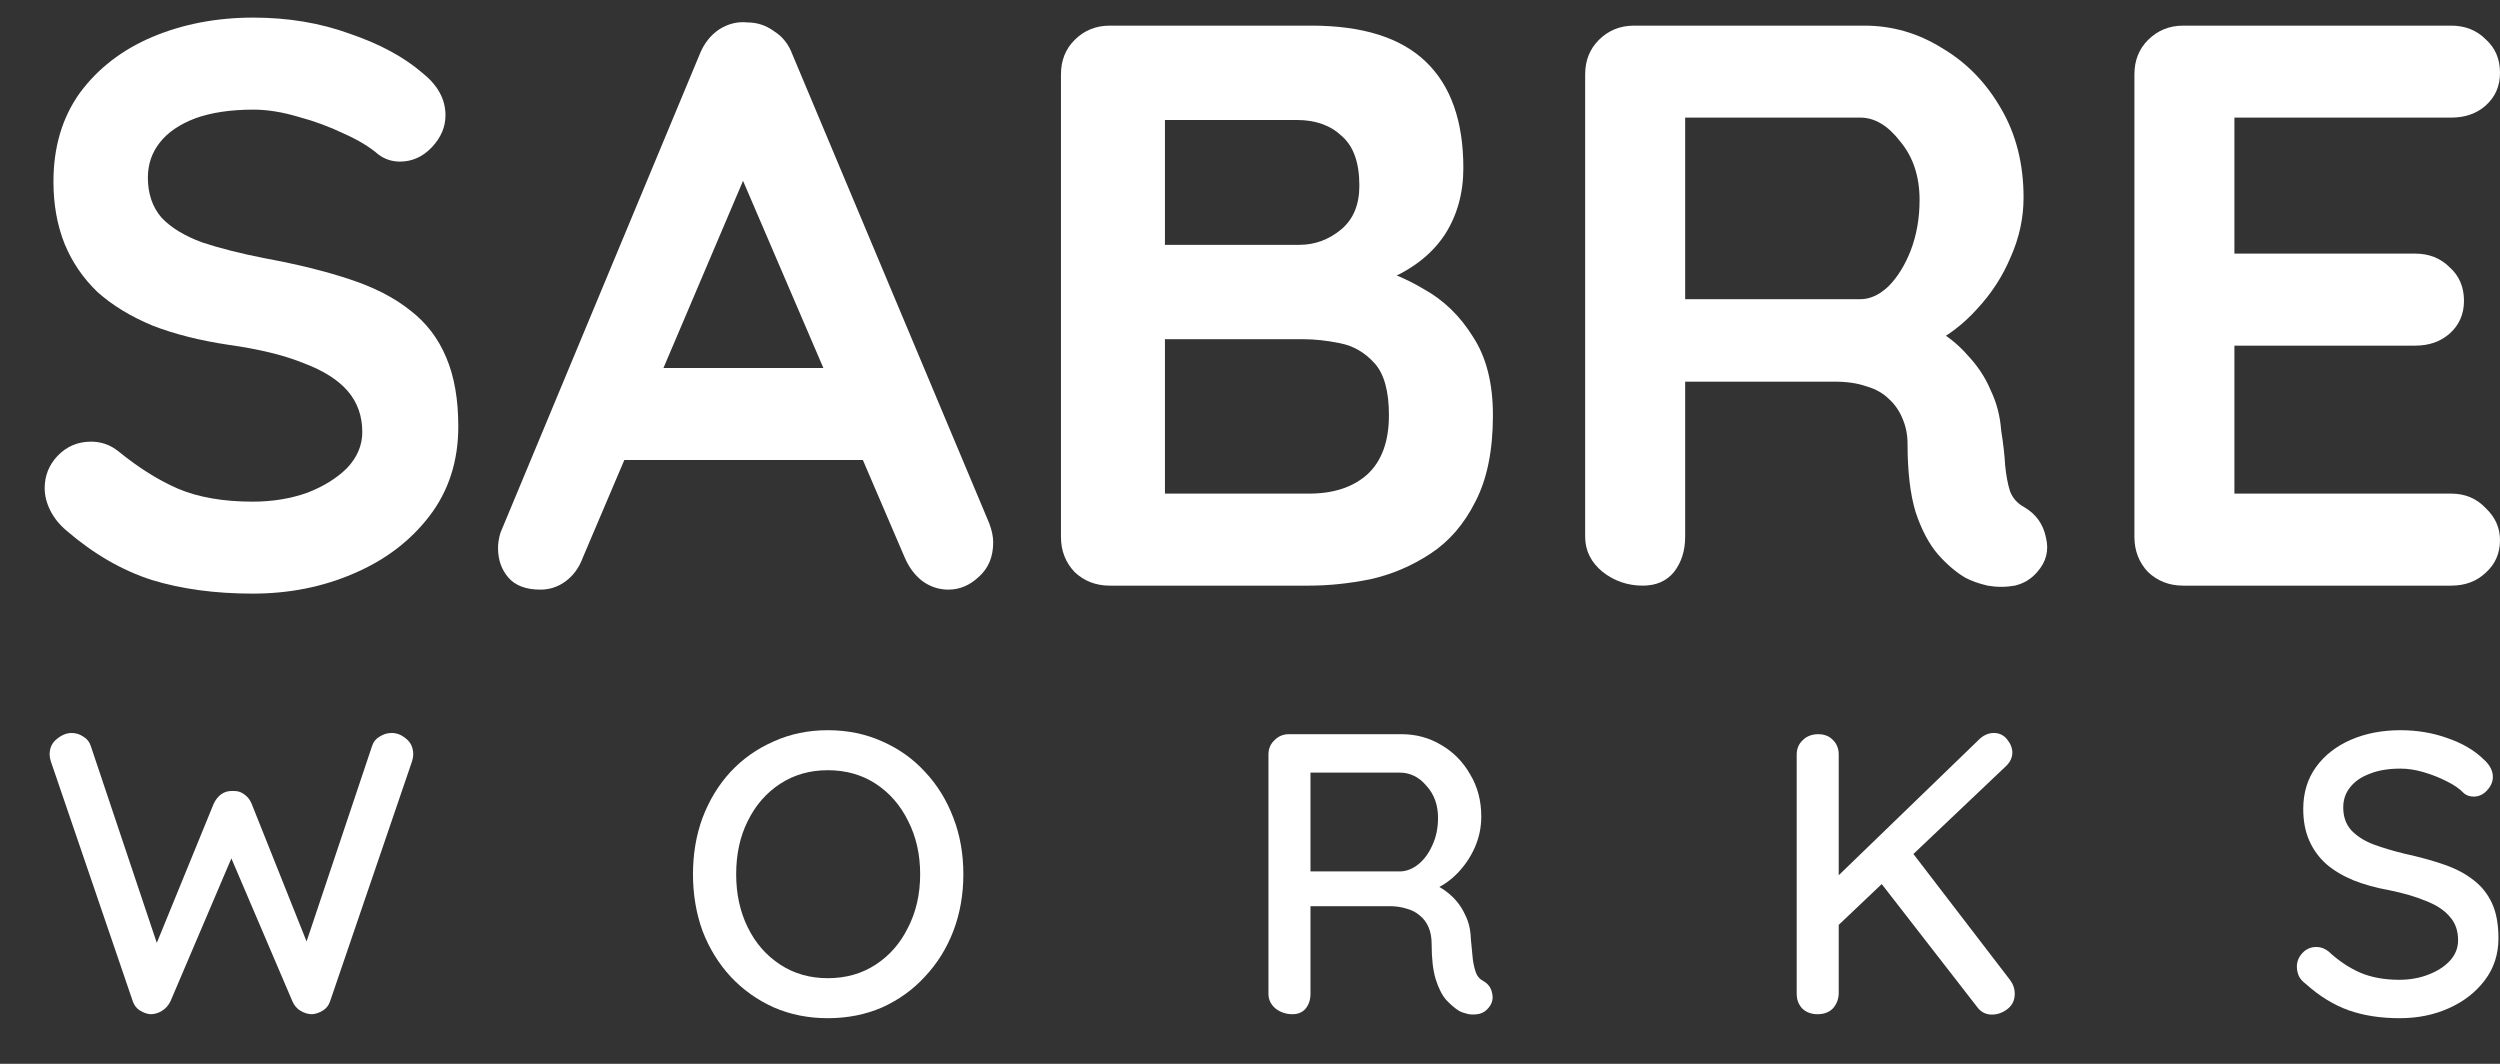
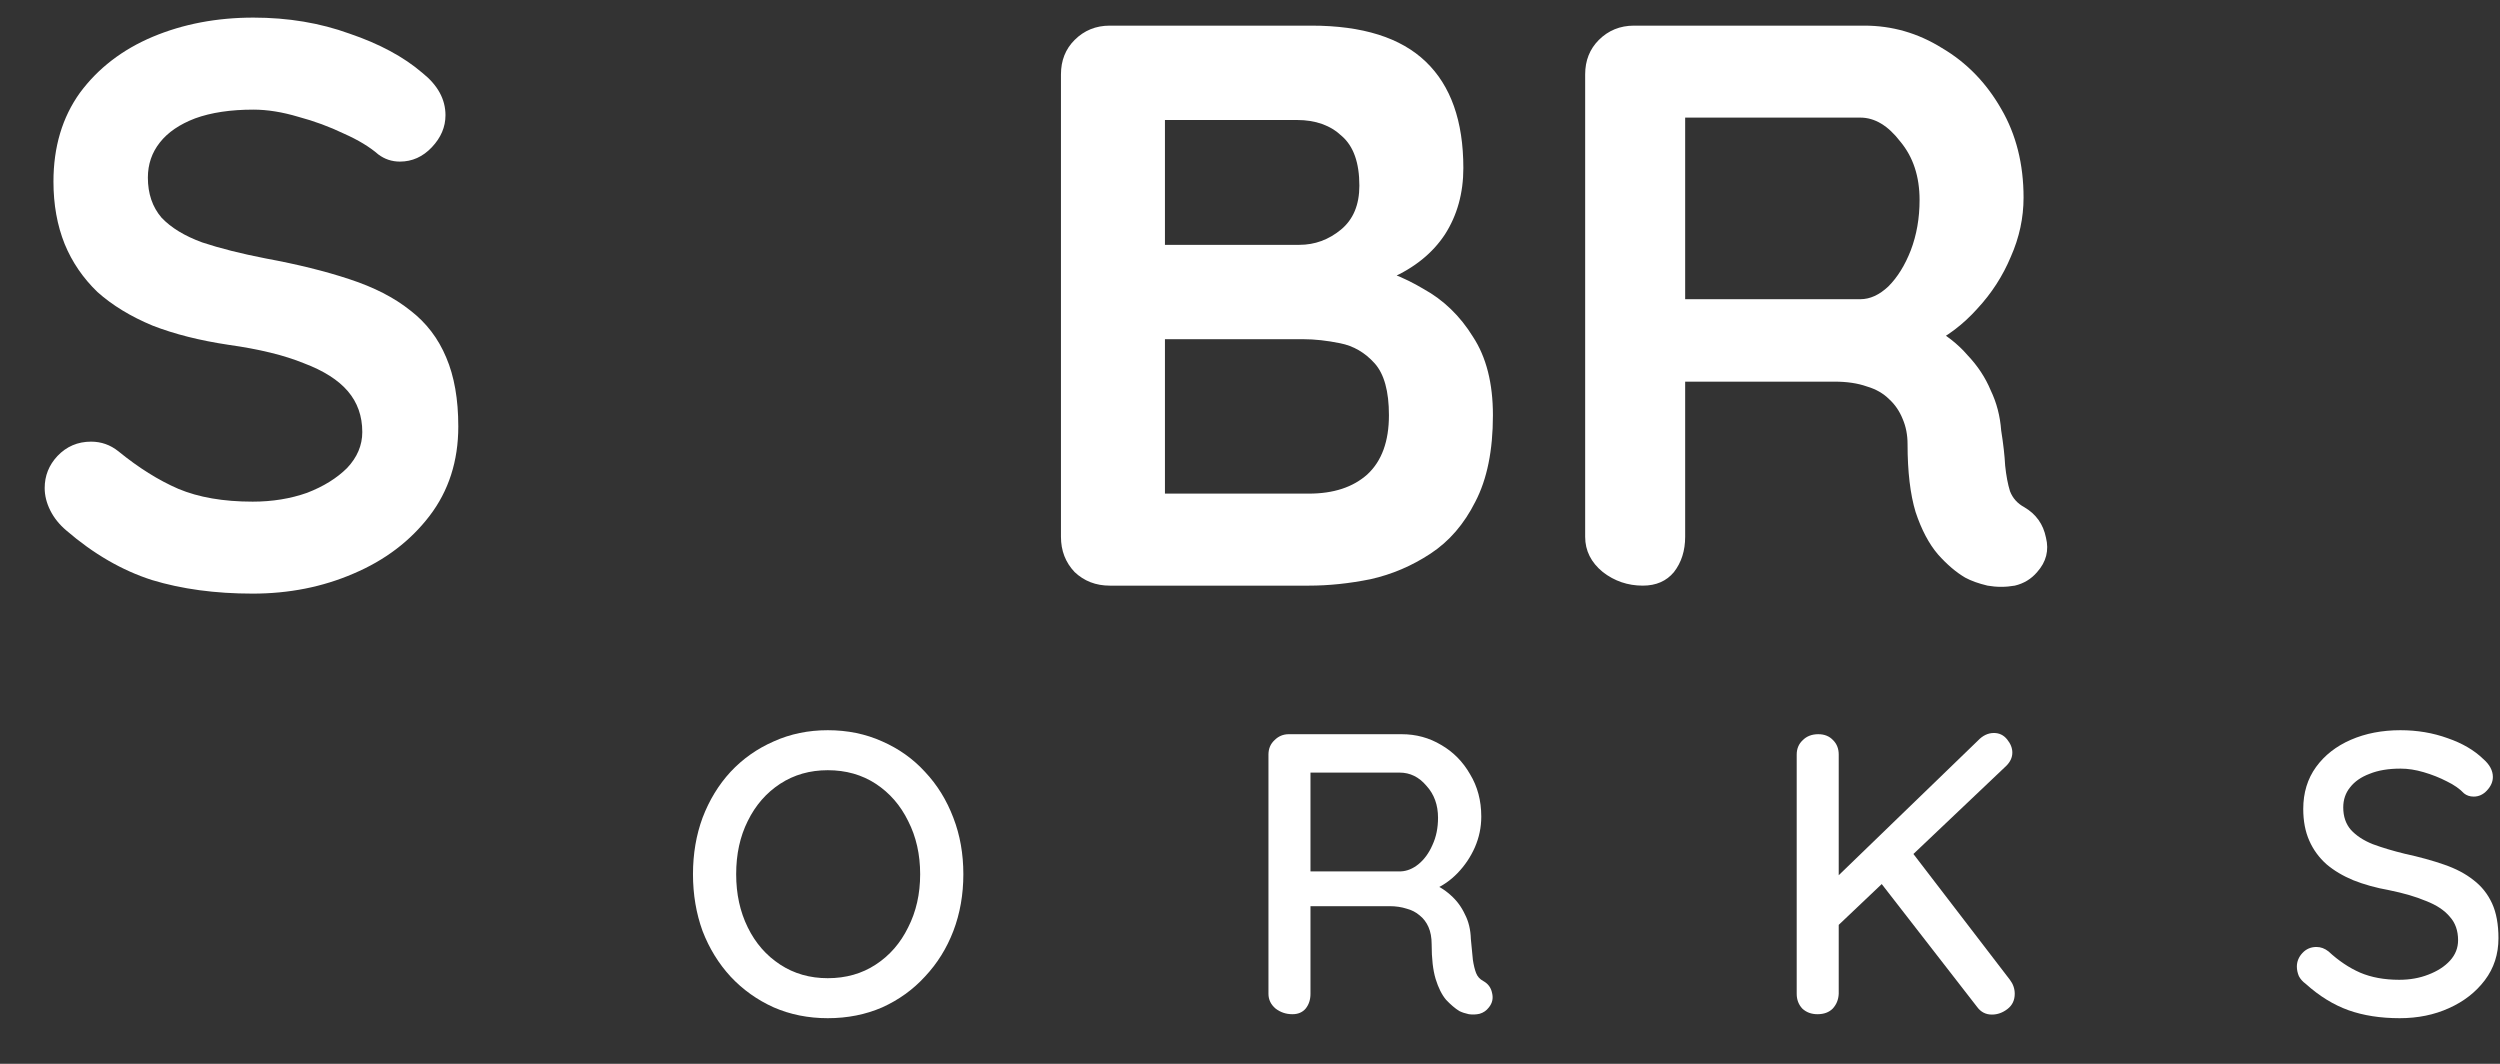
<svg xmlns="http://www.w3.org/2000/svg" width="47" height="20" viewBox="0 0 47 20" fill="none">
  <rect x="0" y="0" width="47" height="20" fill="#333333" stroke="none" />
  <path d="M4.75 11.16C4.048 11.16 3.417 11.075 2.855 10.904C2.294 10.724 1.757 10.413 1.246 9.972C1.116 9.862 1.015 9.736 0.945 9.596C0.875 9.456 0.84 9.315 0.84 9.175C0.84 8.944 0.92 8.744 1.08 8.573C1.251 8.393 1.462 8.303 1.712 8.303C1.903 8.303 2.073 8.363 2.224 8.483C2.605 8.794 2.981 9.029 3.352 9.19C3.733 9.35 4.199 9.431 4.75 9.431C5.121 9.431 5.462 9.375 5.773 9.265C6.084 9.145 6.334 8.989 6.525 8.799C6.715 8.598 6.811 8.373 6.811 8.122C6.811 7.821 6.72 7.566 6.54 7.355C6.36 7.144 6.084 6.969 5.713 6.829C5.342 6.678 4.871 6.563 4.299 6.483C3.758 6.402 3.281 6.282 2.87 6.122C2.459 5.951 2.113 5.741 1.832 5.49C1.562 5.229 1.356 4.929 1.216 4.588C1.075 4.237 1.005 3.846 1.005 3.414C1.005 2.763 1.171 2.206 1.502 1.745C1.843 1.284 2.299 0.933 2.87 0.692C3.442 0.452 4.073 0.331 4.765 0.331C5.417 0.331 6.019 0.432 6.57 0.632C7.132 0.823 7.588 1.068 7.939 1.369C8.229 1.6 8.375 1.865 8.375 2.166C8.375 2.387 8.29 2.587 8.119 2.768C7.949 2.948 7.748 3.038 7.518 3.038C7.367 3.038 7.232 2.993 7.112 2.903C6.951 2.763 6.736 2.632 6.465 2.512C6.194 2.382 5.908 2.276 5.608 2.196C5.307 2.106 5.026 2.061 4.765 2.061C4.334 2.061 3.968 2.116 3.667 2.226C3.377 2.337 3.156 2.487 3.006 2.678C2.855 2.868 2.78 3.089 2.78 3.339C2.78 3.64 2.865 3.891 3.036 4.091C3.216 4.282 3.472 4.437 3.803 4.558C4.134 4.668 4.53 4.768 4.991 4.858C5.592 4.969 6.119 5.099 6.57 5.249C7.031 5.4 7.412 5.595 7.713 5.836C8.014 6.067 8.24 6.362 8.39 6.723C8.54 7.074 8.616 7.505 8.616 8.017C8.616 8.668 8.435 9.23 8.074 9.701C7.713 10.172 7.237 10.533 6.645 10.784C6.064 11.035 5.432 11.16 4.75 11.16Z" fill="white" />
-   <path d="M14.206 2.843L10.957 10.483C10.887 10.674 10.777 10.824 10.626 10.934C10.486 11.035 10.33 11.085 10.16 11.085C9.889 11.085 9.689 11.01 9.558 10.859C9.428 10.709 9.363 10.523 9.363 10.303C9.363 10.213 9.378 10.117 9.408 10.017L13.153 1.023C13.233 0.823 13.353 0.667 13.514 0.557C13.684 0.447 13.865 0.401 14.055 0.422C14.236 0.422 14.401 0.477 14.552 0.587C14.712 0.687 14.827 0.833 14.897 1.023L18.597 9.837C18.647 9.967 18.672 10.087 18.672 10.197C18.672 10.468 18.582 10.684 18.402 10.844C18.231 11.005 18.041 11.085 17.83 11.085C17.65 11.085 17.484 11.03 17.334 10.919C17.194 10.809 17.083 10.659 17.003 10.468L13.769 2.933L14.206 2.843ZM11.423 8.648L12.25 6.919H16.311L16.597 8.648H11.423Z" fill="white" />
  <path d="M24.654 0.482C25.616 0.482 26.333 0.707 26.804 1.159C27.275 1.61 27.511 2.276 27.511 3.159C27.511 3.63 27.396 4.046 27.165 4.407C26.934 4.758 26.594 5.034 26.142 5.234C25.691 5.425 25.135 5.52 24.473 5.52L24.533 4.843C24.844 4.843 25.2 4.888 25.601 4.979C26.002 5.059 26.388 5.209 26.759 5.43C27.14 5.64 27.451 5.941 27.692 6.332C27.942 6.713 28.067 7.205 28.067 7.806C28.067 8.468 27.957 9.009 27.737 9.431C27.526 9.852 27.245 10.178 26.894 10.408C26.544 10.639 26.168 10.799 25.766 10.889C25.365 10.97 24.979 11.01 24.608 11.01H20.863C20.603 11.01 20.382 10.925 20.202 10.754C20.031 10.573 19.946 10.353 19.946 10.092V1.399C19.946 1.138 20.031 0.923 20.202 0.752C20.382 0.572 20.603 0.482 20.863 0.482H24.654ZM24.383 2.256H21.706L21.901 2.016V4.738L21.721 4.603H24.428C24.719 4.603 24.979 4.507 25.21 4.317C25.441 4.126 25.556 3.851 25.556 3.49C25.556 3.059 25.446 2.748 25.225 2.557C25.014 2.357 24.734 2.256 24.383 2.256ZM24.503 6.377H21.766L21.901 6.257V9.431L21.751 9.28H24.608C25.07 9.28 25.436 9.16 25.706 8.919C25.977 8.668 26.112 8.297 26.112 7.806C26.112 7.355 26.022 7.029 25.842 6.829C25.661 6.628 25.446 6.503 25.195 6.453C24.944 6.402 24.714 6.377 24.503 6.377Z" fill="white" />
  <path d="M30.884 11.01C30.603 11.01 30.353 10.925 30.132 10.754C29.912 10.573 29.801 10.353 29.801 10.092V1.399C29.801 1.138 29.887 0.923 30.057 0.752C30.237 0.572 30.458 0.482 30.719 0.482H35.05C35.572 0.482 36.058 0.622 36.509 0.903C36.97 1.174 37.341 1.555 37.622 2.046C37.903 2.527 38.043 3.084 38.043 3.715C38.043 4.096 37.963 4.467 37.803 4.828C37.652 5.189 37.442 5.515 37.171 5.806C36.91 6.097 36.614 6.322 36.283 6.483L36.298 6.137C36.579 6.287 36.81 6.468 36.99 6.678C37.181 6.879 37.326 7.099 37.426 7.34C37.537 7.571 37.602 7.821 37.622 8.092C37.662 8.343 37.687 8.563 37.697 8.754C37.717 8.944 37.747 9.105 37.788 9.235C37.838 9.365 37.928 9.466 38.058 9.536C38.279 9.666 38.414 9.857 38.464 10.107C38.524 10.348 38.469 10.563 38.299 10.754C38.189 10.884 38.048 10.97 37.878 11.01C37.707 11.04 37.537 11.04 37.366 11.01C37.196 10.97 37.056 10.919 36.945 10.859C36.775 10.759 36.604 10.614 36.434 10.423C36.263 10.223 36.123 9.957 36.013 9.626C35.913 9.295 35.862 8.869 35.862 8.348C35.862 8.177 35.832 8.022 35.772 7.881C35.712 7.731 35.627 7.606 35.516 7.505C35.406 7.395 35.266 7.315 35.095 7.265C34.925 7.205 34.724 7.175 34.494 7.175H31.456L31.681 6.829V10.092C31.681 10.353 31.611 10.573 31.471 10.754C31.33 10.925 31.135 11.01 30.884 11.01ZM31.471 5.625H34.975C35.156 5.625 35.331 5.545 35.501 5.385C35.672 5.214 35.812 4.989 35.922 4.708C36.033 4.417 36.088 4.101 36.088 3.76C36.088 3.319 35.968 2.953 35.727 2.663C35.496 2.362 35.246 2.211 34.975 2.211H31.501L31.681 1.73V5.986L31.471 5.625Z" fill="white" />
-   <path d="M41.044 0.482H46.082C46.343 0.482 46.559 0.567 46.729 0.737C46.91 0.898 47 1.108 47 1.369C47 1.62 46.91 1.825 46.729 1.986C46.559 2.136 46.343 2.211 46.082 2.211H41.871L42.007 1.956V4.888L41.886 4.768H45.406C45.666 4.768 45.882 4.853 46.052 5.024C46.233 5.184 46.323 5.395 46.323 5.655C46.323 5.906 46.233 6.112 46.052 6.272C45.882 6.423 45.666 6.498 45.406 6.498H41.931L42.007 6.377V9.415L41.886 9.28H46.082C46.343 9.28 46.559 9.37 46.729 9.551C46.91 9.721 47 9.922 47 10.152C47 10.403 46.91 10.609 46.729 10.769C46.559 10.93 46.343 11.01 46.082 11.01H41.044C40.783 11.01 40.563 10.925 40.382 10.754C40.212 10.573 40.127 10.353 40.127 10.092V1.399C40.127 1.138 40.212 0.923 40.382 0.752C40.563 0.572 40.783 0.482 41.044 0.482Z" fill="white" />
-   <path d="M7.363 13.78C7.463 13.78 7.556 13.818 7.641 13.893C7.726 13.963 7.769 14.061 7.769 14.186C7.769 14.222 7.761 14.264 7.746 14.314L6.205 18.826C6.18 18.901 6.135 18.959 6.069 18.999C6.004 19.039 5.937 19.062 5.866 19.067C5.796 19.067 5.726 19.047 5.656 19.007C5.586 18.967 5.533 18.906 5.498 18.826L4.31 16.044L4.377 16.074L3.204 18.826C3.164 18.906 3.109 18.967 3.039 19.007C2.974 19.047 2.904 19.067 2.828 19.067C2.763 19.062 2.698 19.039 2.633 18.999C2.568 18.959 2.523 18.901 2.497 18.826L0.956 14.314C0.941 14.264 0.933 14.222 0.933 14.186C0.933 14.061 0.978 13.963 1.069 13.893C1.159 13.818 1.252 13.78 1.347 13.78C1.427 13.78 1.5 13.803 1.565 13.848C1.635 13.888 1.683 13.948 1.708 14.028L3.009 17.909H2.873L4.017 15.111C4.052 15.036 4.099 14.976 4.159 14.931C4.225 14.886 4.297 14.866 4.377 14.871C4.458 14.866 4.528 14.886 4.588 14.931C4.653 14.976 4.701 15.036 4.731 15.111L5.814 17.826L5.701 17.886L6.994 14.028C7.019 13.948 7.067 13.888 7.137 13.848C7.207 13.803 7.283 13.78 7.363 13.78Z" fill="white" />
  <path d="M18.111 16.435C18.111 16.816 18.049 17.172 17.923 17.503C17.798 17.829 17.62 18.114 17.389 18.36C17.164 18.606 16.895 18.799 16.585 18.939C16.274 19.074 15.933 19.142 15.562 19.142C15.196 19.142 14.857 19.074 14.547 18.939C14.236 18.799 13.965 18.606 13.735 18.36C13.509 18.114 13.334 17.829 13.208 17.503C13.088 17.172 13.028 16.816 13.028 16.435C13.028 16.054 13.088 15.7 13.208 15.374C13.334 15.044 13.509 14.755 13.735 14.51C13.965 14.264 14.236 14.074 14.547 13.938C14.857 13.798 15.196 13.728 15.562 13.728C15.933 13.728 16.274 13.798 16.585 13.938C16.895 14.074 17.164 14.264 17.389 14.51C17.62 14.755 17.798 15.044 17.923 15.374C18.049 15.7 18.111 16.054 18.111 16.435ZM17.299 16.435C17.299 16.064 17.224 15.73 17.073 15.435C16.928 15.139 16.725 14.906 16.464 14.735C16.204 14.565 15.903 14.48 15.562 14.48C15.226 14.48 14.928 14.565 14.667 14.735C14.406 14.906 14.203 15.139 14.058 15.435C13.912 15.726 13.84 16.059 13.84 16.435C13.84 16.806 13.912 17.139 14.058 17.435C14.203 17.731 14.406 17.964 14.667 18.134C14.928 18.305 15.226 18.39 15.562 18.39C15.903 18.39 16.204 18.305 16.464 18.134C16.725 17.964 16.928 17.731 17.073 17.435C17.224 17.139 17.299 16.806 17.299 16.435Z" fill="white" />
  <path d="M24.298 19.067C24.178 19.067 24.073 19.032 23.982 18.962C23.892 18.886 23.847 18.794 23.847 18.683V14.186C23.847 14.076 23.885 13.986 23.96 13.916C24.035 13.84 24.125 13.803 24.23 13.803H26.351C26.622 13.803 26.87 13.87 27.096 14.006C27.321 14.136 27.502 14.319 27.637 14.555C27.777 14.786 27.848 15.051 27.848 15.352C27.848 15.553 27.808 15.745 27.727 15.931C27.647 16.111 27.539 16.272 27.404 16.412C27.269 16.553 27.116 16.658 26.945 16.728L26.863 16.585C27.018 16.64 27.153 16.721 27.269 16.826C27.384 16.926 27.474 17.047 27.539 17.187C27.61 17.322 27.647 17.478 27.652 17.653C27.667 17.808 27.68 17.939 27.69 18.044C27.705 18.144 27.725 18.227 27.75 18.292C27.775 18.358 27.82 18.408 27.885 18.443C27.976 18.493 28.031 18.568 28.051 18.668C28.076 18.769 28.056 18.859 27.991 18.939C27.945 18.999 27.888 19.039 27.817 19.059C27.752 19.074 27.685 19.077 27.614 19.067C27.544 19.052 27.484 19.032 27.434 19.007C27.354 18.957 27.271 18.886 27.186 18.796C27.106 18.701 27.041 18.57 26.99 18.405C26.94 18.24 26.915 18.022 26.915 17.751C26.915 17.625 26.895 17.518 26.855 17.427C26.815 17.337 26.76 17.265 26.689 17.209C26.619 17.149 26.537 17.107 26.441 17.082C26.346 17.052 26.241 17.036 26.125 17.036H24.531L24.637 16.886V18.683C24.637 18.794 24.607 18.886 24.546 18.962C24.486 19.032 24.404 19.067 24.298 19.067ZM24.539 16.382H26.336C26.451 16.377 26.562 16.332 26.667 16.247C26.777 16.157 26.865 16.036 26.93 15.886C27 15.736 27.035 15.565 27.035 15.374C27.035 15.134 26.963 14.933 26.817 14.773C26.677 14.607 26.509 14.525 26.314 14.525H24.554L24.637 14.329V16.54L24.539 16.382Z" fill="white" />
  <path d="M37.448 19.074C37.333 19.074 37.24 19.027 37.17 18.931L35.297 16.518L35.877 15.931L37.786 18.42C37.847 18.5 37.877 18.588 37.877 18.683C37.877 18.804 37.832 18.899 37.741 18.969C37.651 19.039 37.553 19.074 37.448 19.074ZM37.486 13.78C37.586 13.78 37.669 13.82 37.734 13.901C37.799 13.981 37.832 14.063 37.832 14.149C37.832 14.239 37.794 14.322 37.719 14.397L34.478 17.473L34.433 16.585L37.185 13.923C37.275 13.828 37.375 13.78 37.486 13.78ZM34.169 19.067C34.054 19.067 33.959 19.032 33.884 18.962C33.813 18.886 33.778 18.794 33.778 18.683V14.186C33.778 14.076 33.816 13.986 33.891 13.916C33.966 13.84 34.064 13.803 34.184 13.803C34.3 13.803 34.392 13.84 34.463 13.916C34.533 13.986 34.568 14.076 34.568 14.186V18.683C34.563 18.794 34.525 18.886 34.455 18.962C34.385 19.032 34.29 19.067 34.169 19.067Z" fill="white" />
  <path d="M45.114 19.142C44.753 19.142 44.432 19.092 44.151 18.992C43.87 18.891 43.602 18.726 43.346 18.495C43.291 18.455 43.249 18.408 43.219 18.352C43.194 18.292 43.181 18.232 43.181 18.172C43.181 18.077 43.216 17.991 43.286 17.916C43.356 17.841 43.444 17.803 43.549 17.803C43.63 17.803 43.705 17.831 43.775 17.886C43.965 18.062 44.164 18.195 44.369 18.285C44.58 18.375 44.825 18.42 45.106 18.42C45.307 18.42 45.49 18.387 45.655 18.322C45.825 18.257 45.961 18.169 46.061 18.059C46.161 17.949 46.212 17.821 46.212 17.676C46.212 17.495 46.159 17.347 46.054 17.232C45.953 17.112 45.805 17.014 45.61 16.939C45.419 16.858 45.189 16.791 44.918 16.736C44.667 16.691 44.442 16.628 44.241 16.548C44.046 16.467 43.878 16.367 43.737 16.247C43.597 16.122 43.489 15.974 43.414 15.803C43.339 15.633 43.301 15.435 43.301 15.209C43.301 14.903 43.382 14.64 43.542 14.419C43.702 14.199 43.92 14.028 44.196 13.908C44.472 13.788 44.783 13.728 45.129 13.728C45.444 13.728 45.74 13.778 46.016 13.878C46.292 13.973 46.515 14.104 46.685 14.269C46.806 14.374 46.866 14.487 46.866 14.607C46.866 14.698 46.828 14.783 46.753 14.863C46.683 14.938 46.6 14.976 46.505 14.976C46.435 14.976 46.374 14.956 46.324 14.916C46.244 14.831 46.136 14.755 46.001 14.69C45.866 14.62 45.72 14.562 45.565 14.517C45.414 14.472 45.269 14.45 45.129 14.45C44.903 14.45 44.71 14.482 44.55 14.547C44.389 14.607 44.266 14.693 44.181 14.803C44.096 14.908 44.053 15.034 44.053 15.179C44.053 15.35 44.101 15.49 44.196 15.6C44.296 15.71 44.434 15.801 44.61 15.871C44.785 15.936 44.986 15.996 45.211 16.051C45.487 16.111 45.733 16.179 45.948 16.254C46.169 16.33 46.354 16.427 46.505 16.548C46.655 16.663 46.77 16.808 46.851 16.984C46.931 17.159 46.971 17.377 46.971 17.638C46.971 17.939 46.886 18.202 46.715 18.428C46.545 18.653 46.319 18.829 46.039 18.954C45.763 19.079 45.455 19.142 45.114 19.142Z" fill="white" />
</svg>